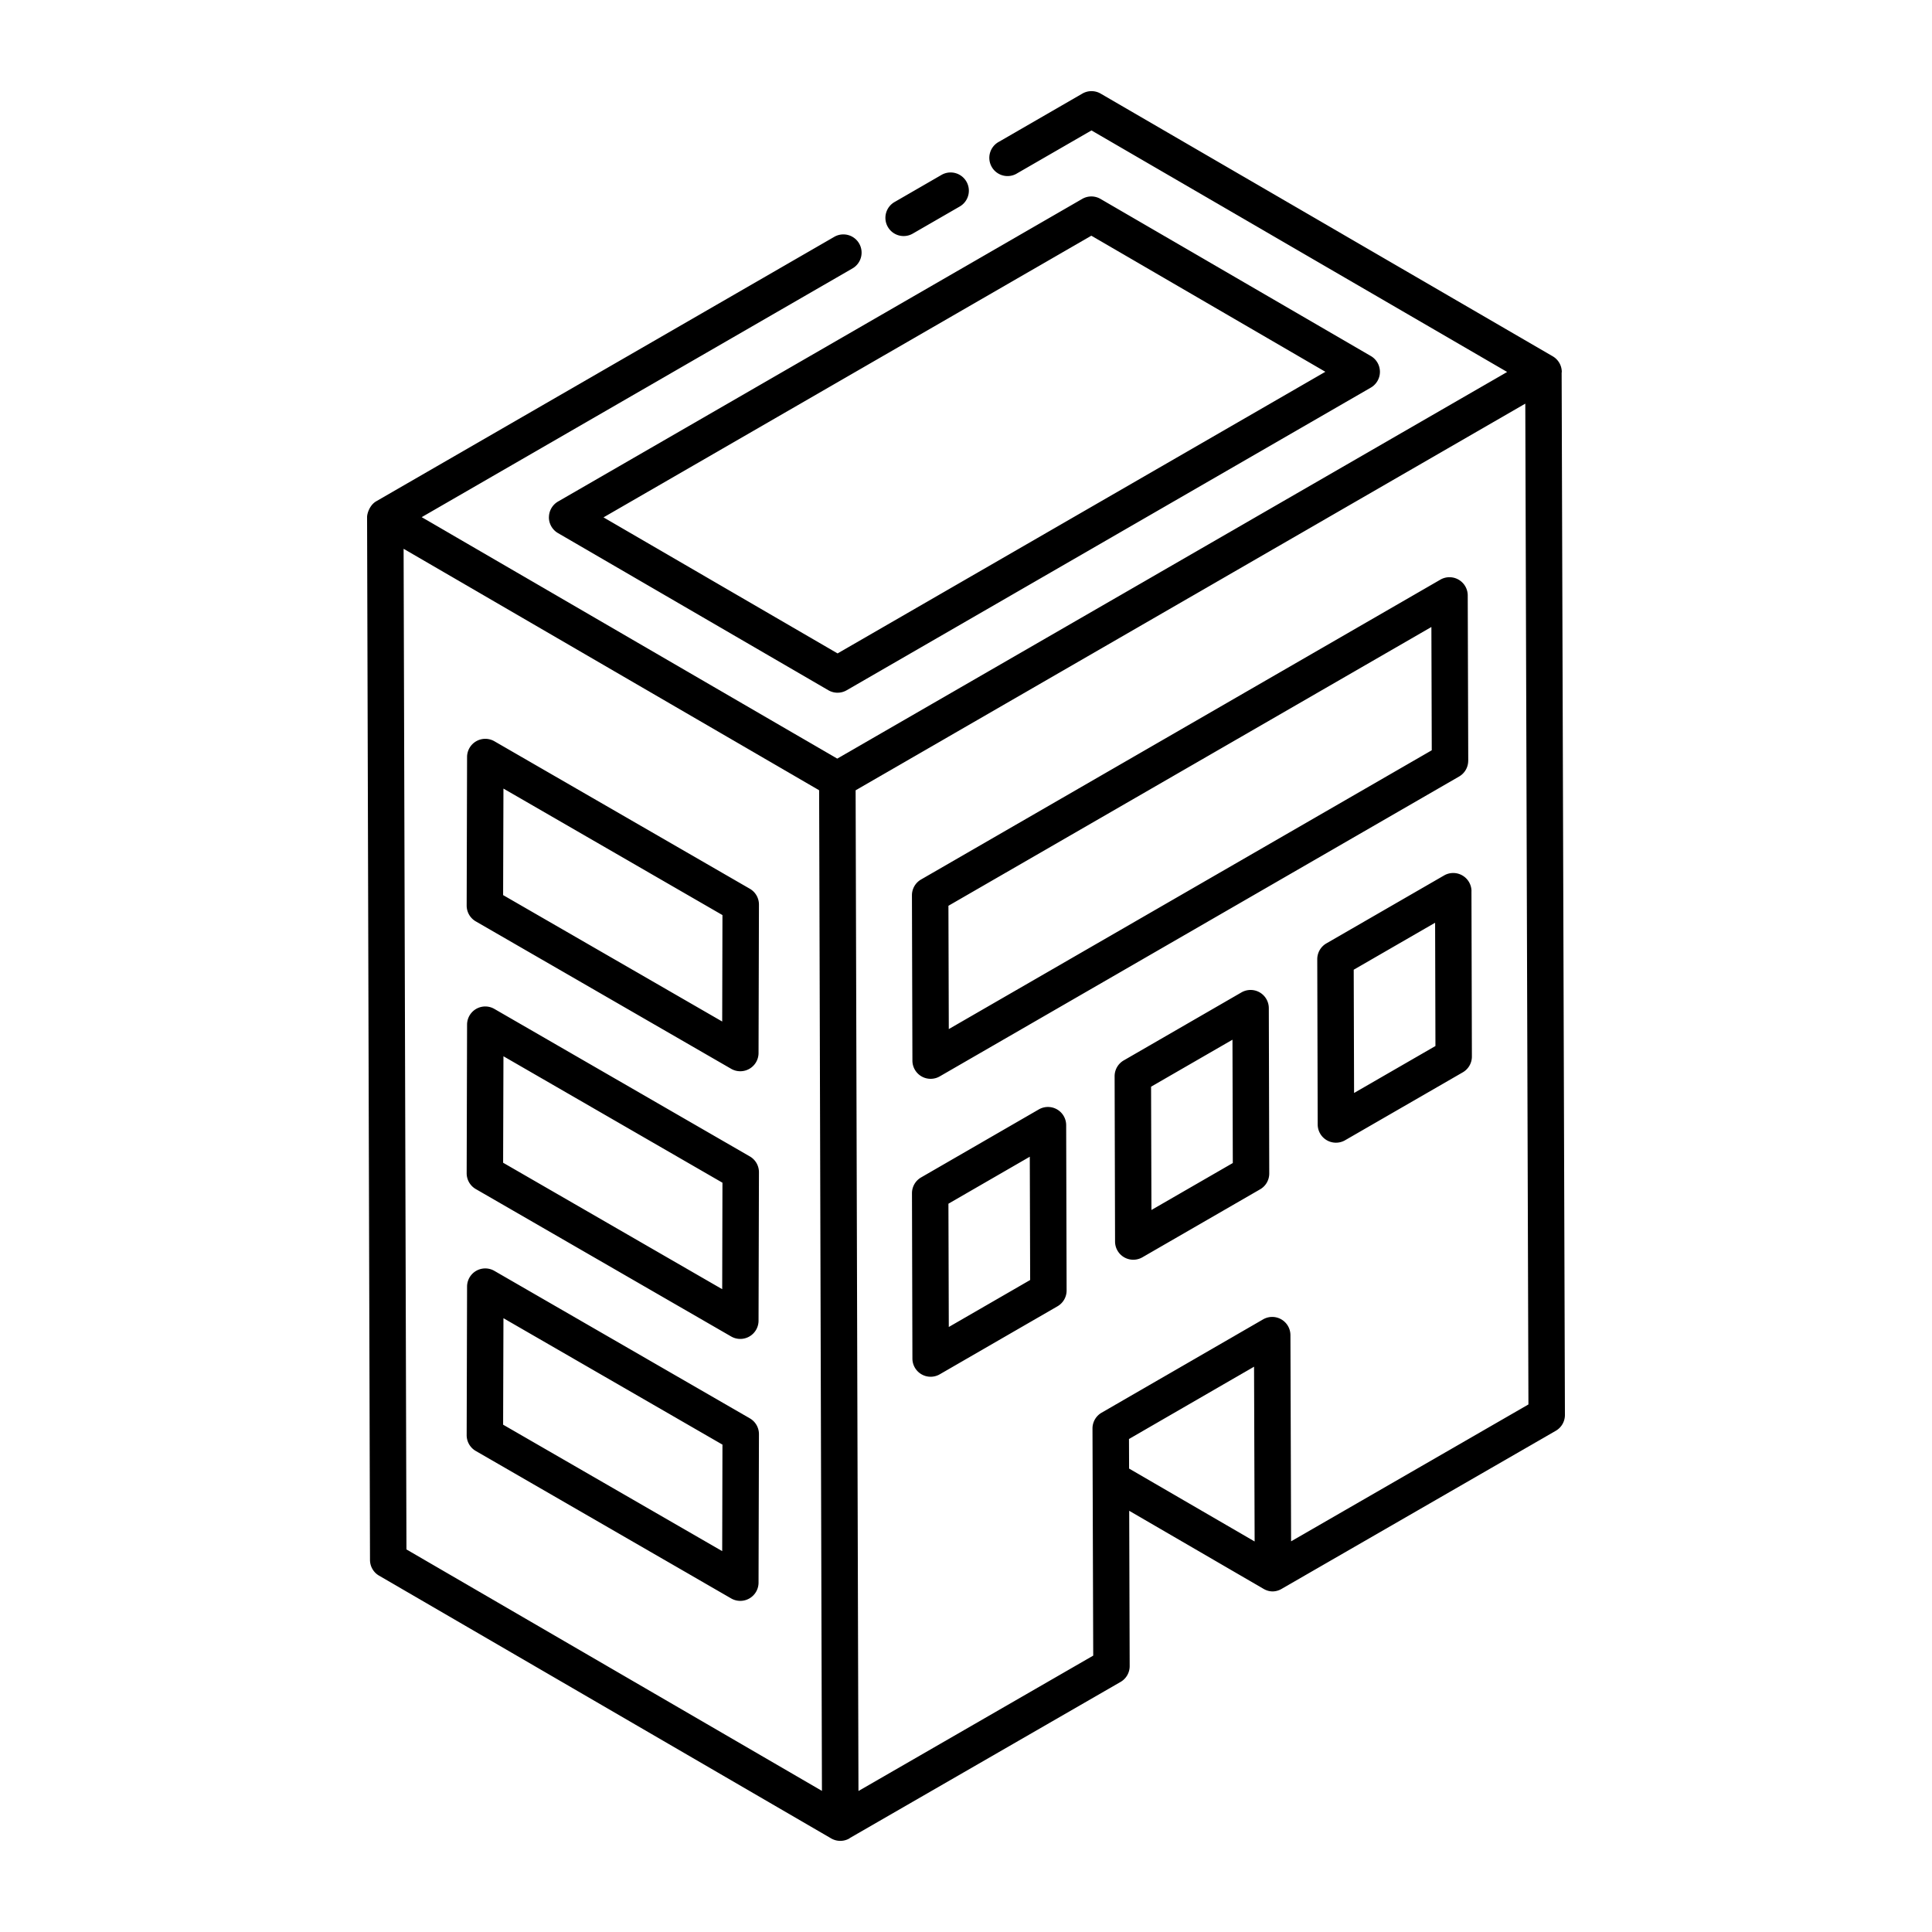
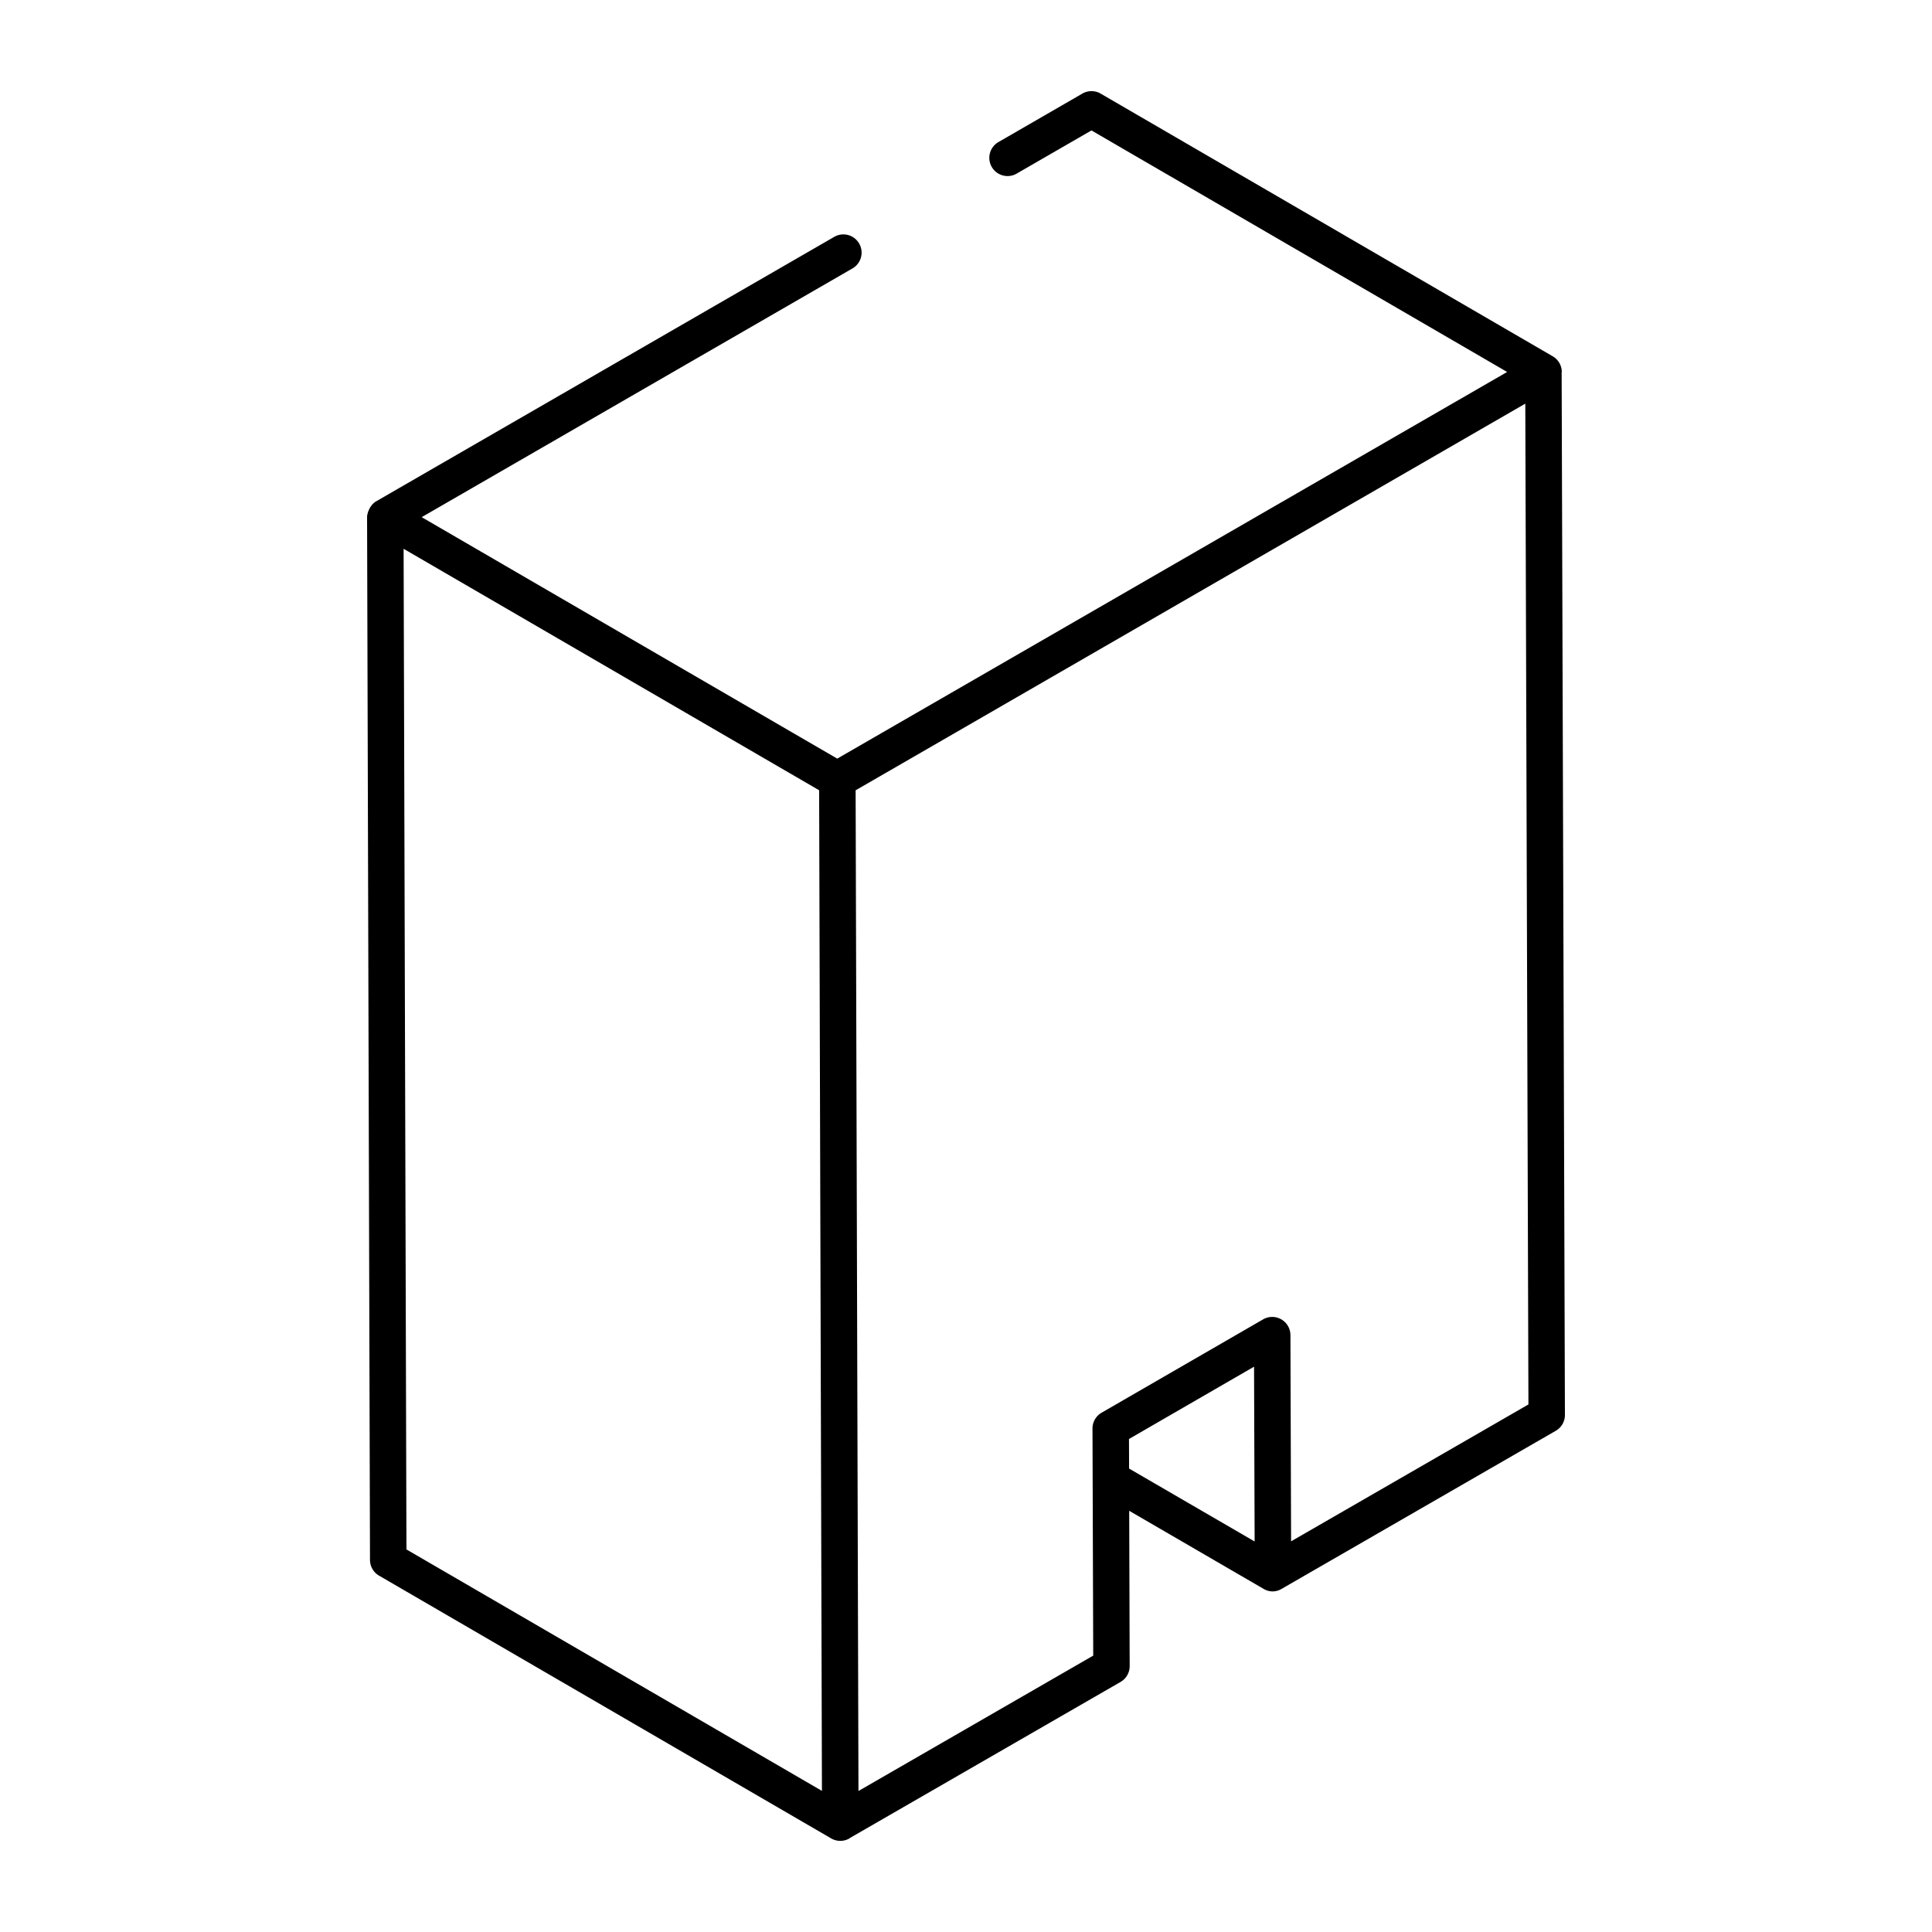
<svg xmlns="http://www.w3.org/2000/svg" viewBox="0 0 53 53">
  <path d="M10.15 42.795c.001.178.096.342.25.43l12.4 7.207a.5.5 0 0 0 .502.001c.004-.002.006-.007.01-.01l7.428-4.283a.5.5 0 0 0 .25-.434l-.013-4.261 3.69 2.144c.16.092.344.094.519-.018l7.494-4.321a.5.5 0 0 0 .25-.435l-.09-28.594c0-.005.004-.009.004-.014a.499.499 0 0 0-.249-.433L30.194 2.568a.5.5 0 0 0-.501-.001l-2.285 1.32a.5.5 0 1 0 .5.865l2.034-1.174 11.403 6.626-18.377 10.607c-2.894-1.68-8.514-4.947-11.4-6.624l11.815-6.822a.5.5 0 1 0-.5-.866L10.32 13.752c-.177.102-.25.332-.25.433s0 .001 0 .002l.08 28.608zm.922-27.74 11.399 6.624.077 27.45-11.398-6.624-.078-27.45zm19.9 24.42 3.43-1.983.016 4.795-3.444-2-.003-.812zm4.446 2.808-.018-5.658a.5.5 0 0 0-.75-.431l-4.43 2.56a.5.5 0 0 0-.25.434l.02 6.23-6.44 3.714-.078-27.452 18.371-10.607.086 27.455-6.511 3.755z" class="color000000 svgShape" />
-   <path d="m25.828 4.798-1.286.743a.5.5 0 1 0 .5.866l1.286-.742a.5.5 0 1 0-.5-.867zm-10.77 9.392a.5.5 0 0 0 .249.434l7.417 4.311a.5.5 0 0 0 .502.001l14.38-8.303a.501.501 0 0 0 .002-.865L30.19 5.457a.5.5 0 0 0-.501-.001l-14.38 8.302a.501.501 0 0 0-.25.432zm14.88-7.724 6.42 3.733-13.381 7.726-6.421-3.732 13.382-7.727zm10.34 14.402-.014-4.535a.501.501 0 0 0-.75-.432l-14.247 8.226a.5.5 0 0 0-.25.435l.013 4.534a.5.5 0 0 0 .75.432l14.247-8.226a.5.5 0 0 0 .25-.434zm-14.25 7.362-.01-3.382L39.267 17.2l.01 3.382-13.25 7.649zm2.97 2.204a.501.501 0 0 0-.5 0l-3.23 1.866a.5.5 0 0 0-.25.434l.012 4.535a.5.5 0 0 0 .75.432l3.23-1.866a.5.5 0 0 0 .25-.434l-.012-4.535a.501.501 0 0 0-.25-.432zm-2.97 5.969-.01-3.382 2.232-1.289.01 3.382-2.232 1.289zm8.529-9.179a.501.501 0 0 0-.5 0l-3.23 1.866a.5.5 0 0 0-.25.434l.012 4.536a.5.5 0 0 0 .75.431l3.23-1.865a.5.5 0 0 0 .25-.435l-.012-4.535a.501.501 0 0 0-.25-.432zm-2.97 5.97-.01-3.383 2.233-1.289.009 3.383-2.232 1.288zm8.78-8.747a.501.501 0 0 0-.75-.432l-3.231 1.865a.5.5 0 0 0-.25.435l.012 4.535a.501.501 0 0 0 .75.431l3.23-1.864a.5.5 0 0 0 .25-.435l-.012-4.535zm-3.221 5.536-.01-3.381 2.233-1.289.009 3.382-2.232 1.288zm-17.087-.662a.501.501 0 0 0 .75-.431l.011-4.075a.5.5 0 0 0-.25-.434l-7.007-4.046a.5.5 0 0 0-.75.432l-.011 4.074a.5.5 0 0 0 .25.435l7.007 4.045zm-6.248-7.688 6.008 3.47-.007 2.92-6.01-3.468.009-2.922zm-.248 6.045a.499.499 0 0 0-.75.431l-.011 4.075a.5.5 0 0 0 .25.435l7.007 4.045a.501.501 0 0 0 .75-.432l.011-4.074a.5.5 0 0 0-.25-.434l-7.007-4.046zm6.249 7.688-6.01-3.469.009-2.921 6.008 3.469-.007 2.921zm-6.249-.502a.499.499 0 0 0-.75.431l-.011 4.075a.5.5 0 0 0 .25.434l7.007 4.046a.501.501 0 0 0 .75-.432l.011-4.074a.5.5 0 0 0-.25-.435l-7.007-4.045zm6.249 7.688-6.01-3.469.009-2.921 6.008 3.468-.007 2.922z" class="color000000 svgShape" />
</svg>